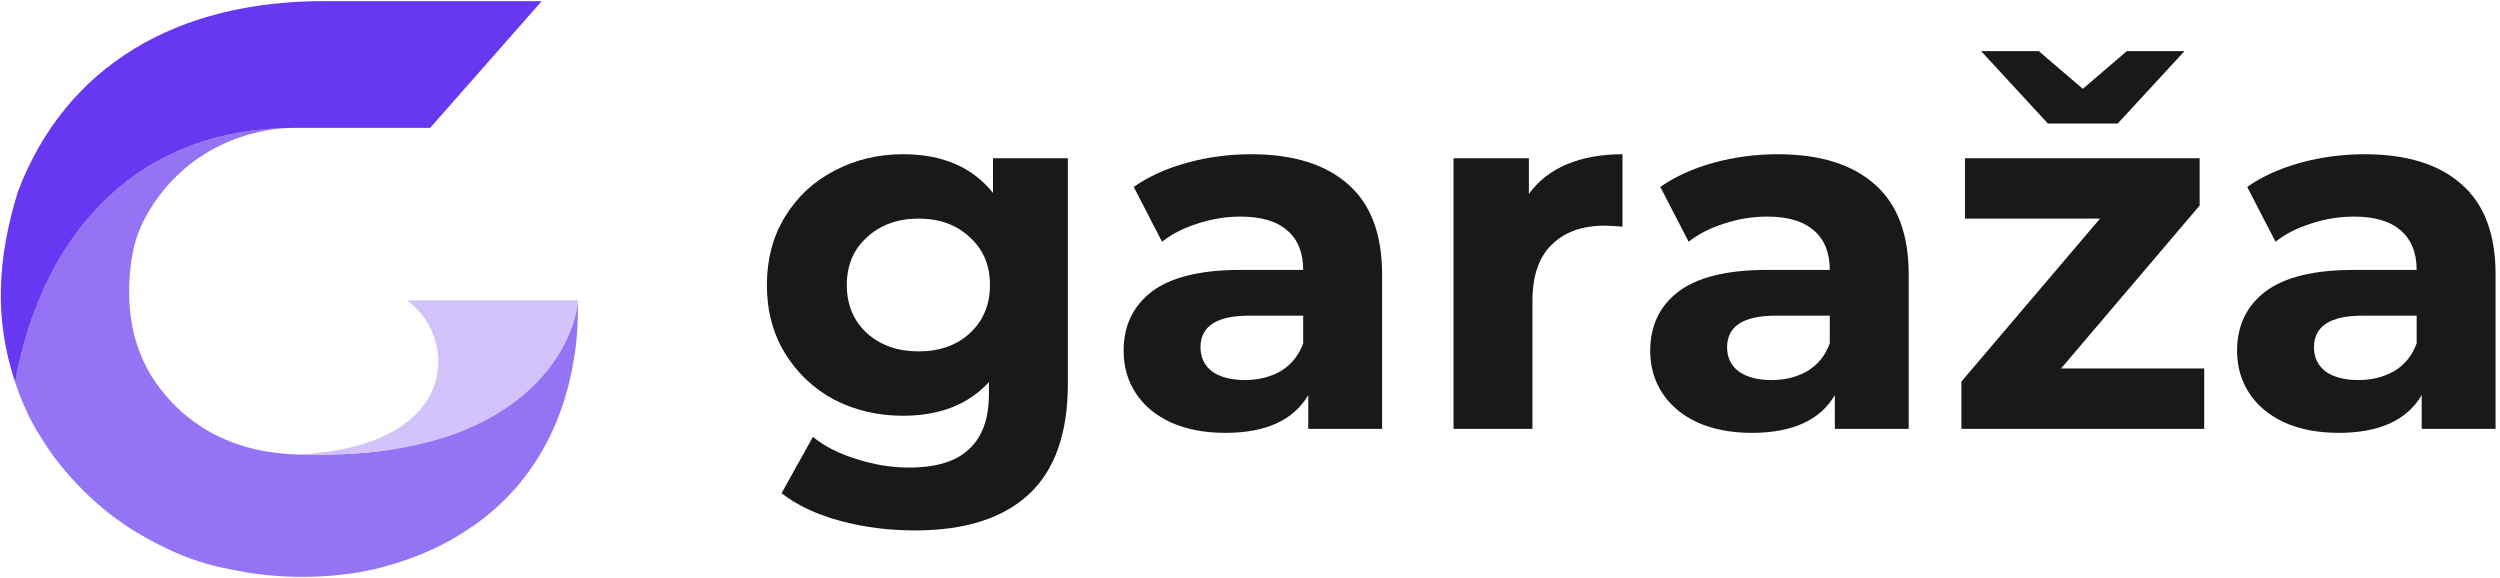
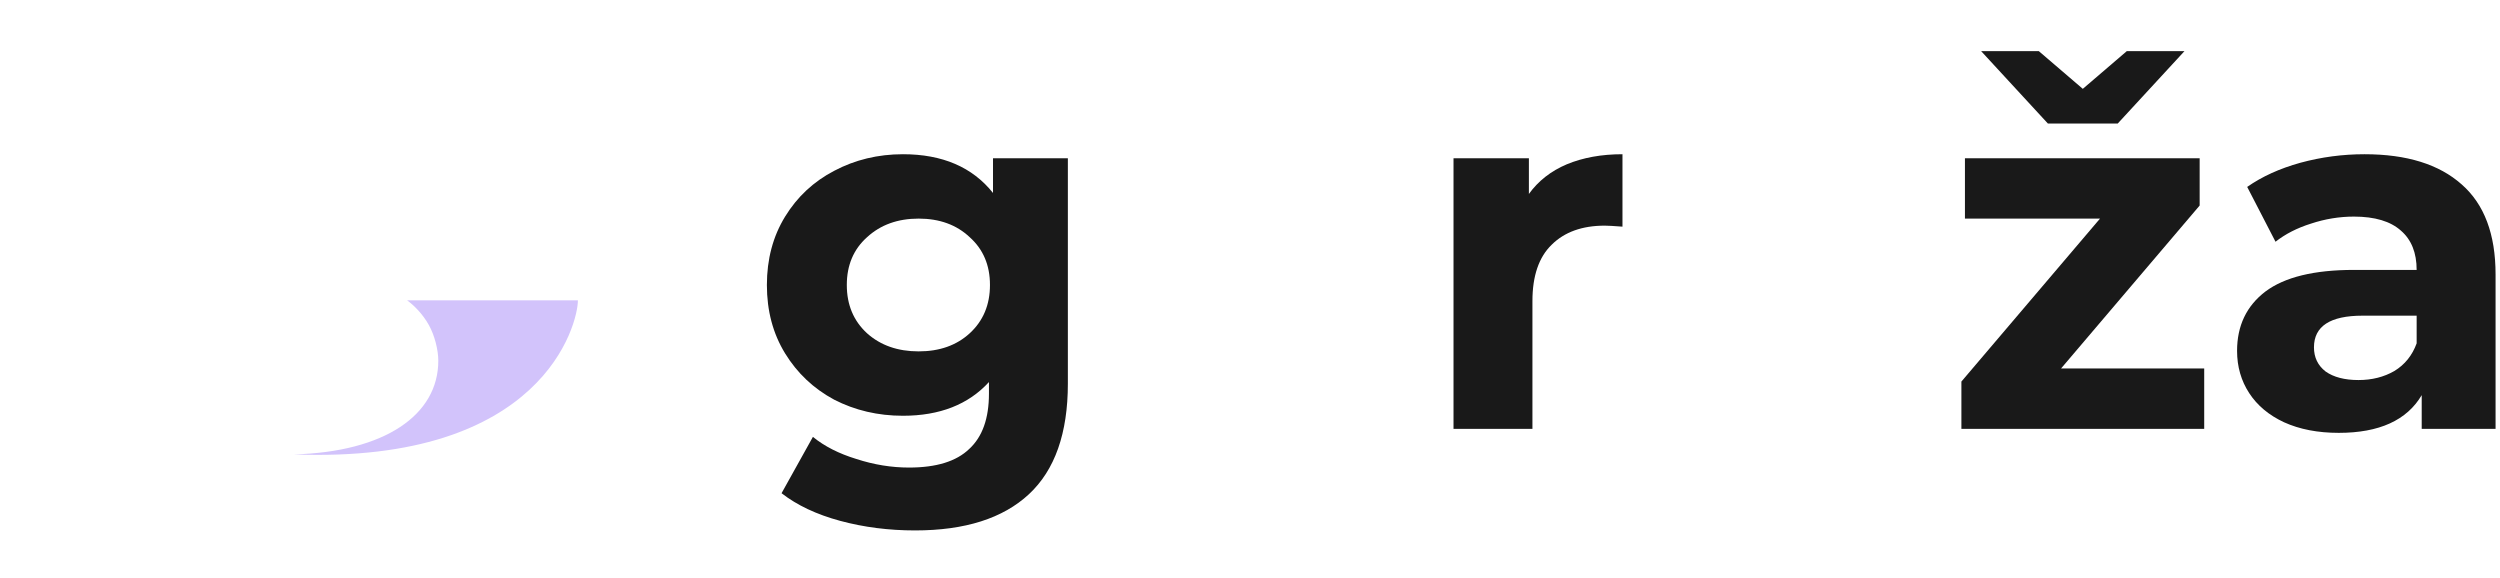
<svg xmlns="http://www.w3.org/2000/svg" width="549" height="127" viewBox="0 0 549 127" fill="none">
  <path d="M234.503 34.752V84.231C234.503 95.129 231.652 103.228 225.95 108.53C220.247 113.831 211.916 116.482 200.955 116.482C195.179 116.482 189.699 115.782 184.515 114.383C179.331 112.984 175.036 110.959 171.629 108.309L178.516 95.939C181.034 98 184.219 99.62 188.07 100.798C191.921 102.05 195.772 102.676 199.622 102.676C205.621 102.676 210.027 101.314 212.842 98.589C215.73 95.939 217.174 91.889 217.174 86.44V83.9C212.656 88.833 206.362 91.3 198.289 91.3C192.809 91.3 187.773 90.122 183.182 87.766C178.664 85.336 175.073 81.949 172.407 77.605C169.741 73.261 168.408 68.254 168.408 62.584C168.408 56.915 169.741 51.908 172.407 47.564C175.073 43.219 178.664 39.869 183.182 37.513C187.773 35.083 192.809 33.868 198.289 33.868C206.954 33.868 213.545 36.703 218.063 42.373V34.752H234.503ZM201.733 77.163C206.325 77.163 210.064 75.838 212.953 73.187C215.915 70.463 217.396 66.928 217.396 62.584C217.396 58.24 215.915 54.743 212.953 52.092C210.064 49.368 206.325 48.005 201.733 48.005C197.142 48.005 193.365 49.368 190.402 52.092C187.44 54.743 185.959 58.24 185.959 62.584C185.959 66.928 187.44 70.463 190.402 73.187C193.365 75.838 197.142 77.163 201.733 77.163Z" fill="#191919" />
-   <path d="M274.738 33.868C283.995 33.868 291.104 36.077 296.066 40.495C301.028 44.839 303.509 51.429 303.509 60.265V94.172H287.29V86.772C284.032 92.294 277.959 95.055 269.072 95.055C264.481 95.055 260.482 94.282 257.075 92.736C253.743 91.19 251.188 89.054 249.41 86.33C247.633 83.606 246.744 80.513 246.744 77.053C246.744 71.53 248.818 67.186 252.965 64.02C257.186 60.854 263.666 59.271 272.405 59.271H286.179C286.179 55.516 285.031 52.644 282.736 50.656C280.44 48.594 276.996 47.564 272.405 47.564C269.22 47.564 266.073 48.079 262.963 49.11C259.926 50.067 257.334 51.392 255.187 53.086L248.966 41.047C252.224 38.765 256.112 36.998 260.63 35.746C265.221 34.494 269.924 33.868 274.738 33.868ZM273.405 83.458C276.367 83.458 278.996 82.796 281.292 81.47C283.587 80.071 285.217 78.047 286.179 75.396V69.321H274.293C267.184 69.321 263.629 71.641 263.629 76.279C263.629 78.488 264.481 80.255 266.184 81.581C267.961 82.832 270.368 83.458 273.405 83.458Z" fill="#191919" />
  <path d="M335.744 42.594C337.818 39.722 340.595 37.55 344.075 36.077C347.63 34.605 351.703 33.868 356.295 33.868V49.773C354.369 49.625 353.073 49.552 352.407 49.552C347.445 49.552 343.557 50.951 340.743 53.749C337.929 56.473 336.522 60.596 336.522 66.118V94.172H319.192V34.752H335.744V42.594Z" fill="#191919" />
-   <path d="M390.379 33.868C399.636 33.868 406.745 36.077 411.707 40.495C416.669 44.839 419.15 51.429 419.15 60.265V94.172H402.931V86.772C399.673 92.294 393.6 95.055 384.713 95.055C380.122 95.055 376.123 94.282 372.716 92.736C369.384 91.19 366.829 89.054 365.051 86.33C363.274 83.606 362.385 80.513 362.385 77.053C362.385 71.53 364.459 67.186 368.606 64.02C372.827 60.854 379.307 59.271 388.046 59.271H401.82C401.82 55.516 400.673 52.644 398.377 50.656C396.081 48.594 392.637 47.564 388.046 47.564C384.862 47.564 381.714 48.079 378.604 49.11C375.567 50.067 372.975 51.392 370.828 53.086L364.607 41.047C367.866 38.765 371.754 36.998 376.271 35.746C380.862 34.494 385.565 33.868 390.379 33.868ZM389.046 83.458C392.008 83.458 394.637 82.796 396.933 81.47C399.229 80.071 400.858 78.047 401.82 75.396V69.321H389.934C382.825 69.321 379.27 71.641 379.27 76.279C379.27 78.488 380.122 80.255 381.825 81.581C383.603 82.832 386.009 83.458 389.046 83.458Z" fill="#191919" />
  <path d="M484.044 80.918V94.172H430.723V83.79L461.161 48.005H431.501V34.752H483.044V45.134L452.607 80.918H484.044ZM479.712 11.227L465.049 27.131H449.719L435.056 11.227H447.719L457.384 19.511L467.048 11.227H479.712Z" fill="#191919" />
  <path d="M519.255 33.868C528.512 33.868 535.621 36.077 540.583 40.495C545.545 44.839 548.026 51.429 548.026 60.265V94.172H531.807V86.772C528.549 92.294 522.476 95.055 513.589 95.055C508.998 95.055 504.999 94.282 501.592 92.736C498.26 91.19 495.705 89.054 493.927 86.33C492.15 83.606 491.261 80.513 491.261 77.053C491.261 71.53 493.335 67.186 497.482 64.02C501.703 60.854 508.183 59.271 516.922 59.271H530.696C530.696 55.516 529.549 52.644 527.253 50.656C524.957 48.594 521.513 47.564 516.922 47.564C513.737 47.564 510.59 48.079 507.48 49.11C504.443 50.067 501.851 51.392 499.704 53.086L493.483 41.047C496.741 38.765 500.629 36.998 505.147 35.746C509.738 34.494 514.441 33.868 519.255 33.868ZM517.922 83.458C520.884 83.458 523.513 82.796 525.809 81.47C528.104 80.071 529.734 78.047 530.696 75.396V69.321H518.81C511.701 69.321 508.146 71.641 508.146 76.279C508.146 78.488 508.998 80.255 510.701 81.581C512.478 82.832 514.885 83.458 517.922 83.458Z" fill="#191919" />
  <g clip-path="url(#clip0_1_354)">
-     <path d="M11.645 59.254C11.977 58.56 14.851 53.592 15.969 52.227C17.088 50.862 22.611 41.945 35.001 35.135C47.391 28.325 60.757 28.167 61.246 28.144C61.538 28.13 62.609 28.108 63.422 28.093C63.761 28.08 64.086 28.075 64.396 28.075C64.396 28.075 63.967 28.082 63.422 28.093C55.714 28.369 40.723 31.974 32.119 47.388C29.549 51.992 28.71 56.267 28.376 62.218C28.195 68.305 28.922 75.47 33.29 82.654C38.702 90.991 45.825 95.817 54.303 98.211C57.183 99.024 60.397 99.538 63.705 99.734C67.32 99.948 70.951 99.873 74.549 99.734C75.65 99.692 78.123 99.62 80.871 99.349C89.104 98.533 96.609 96.288 97.633 95.981L97.641 95.979C99.009 95.57 123.913 87.877 126.923 65.925C126.923 69.523 126.83 72.892 126.442 76.035C123.035 103.692 105.946 114.315 100.924 117.437C95.891 120.566 90.245 122.81 85.254 124.185C77.546 126.519 65.659 127.636 53.926 125.669C50.009 124.743 42.46 124.425 29.769 116.764C17.079 109.102 10.143 97.84 10.143 97.84C7.695 94.148 5.603 90.651 3.301 83.885C6.248 68.419 11.314 59.949 11.645 59.254Z" fill="#9573F5" />
-     <path d="M3.913 42.121C-0.617 56.964 -1.287 70.018 3.312 83.904C9.729 49.227 31.771 28.076 64.61 28.076C69.708 28.076 80.085 28.076 94.469 28.076L118.963 0.247L71.063 0.247C38.943 0.247 14.482 14.292 3.913 42.121Z" fill="#6837F1" />
    <path d="M64.515 99.789C119.376 101.9 126.908 71.064 126.908 65.951L89.399 65.951C90.835 66.984 92.802 68.905 94.18 71.379C95.443 73.644 96.25 76.838 96.25 79.221C96.25 91.139 84.462 99.26 64.515 99.789Z" fill="#D2C3FB" />
  </g>
  <defs>
    <clipPath id="clip0_1_354">
      <rect width="127.636" height="127.007" fill="white" />
    </clipPath>
  </defs>
</svg>